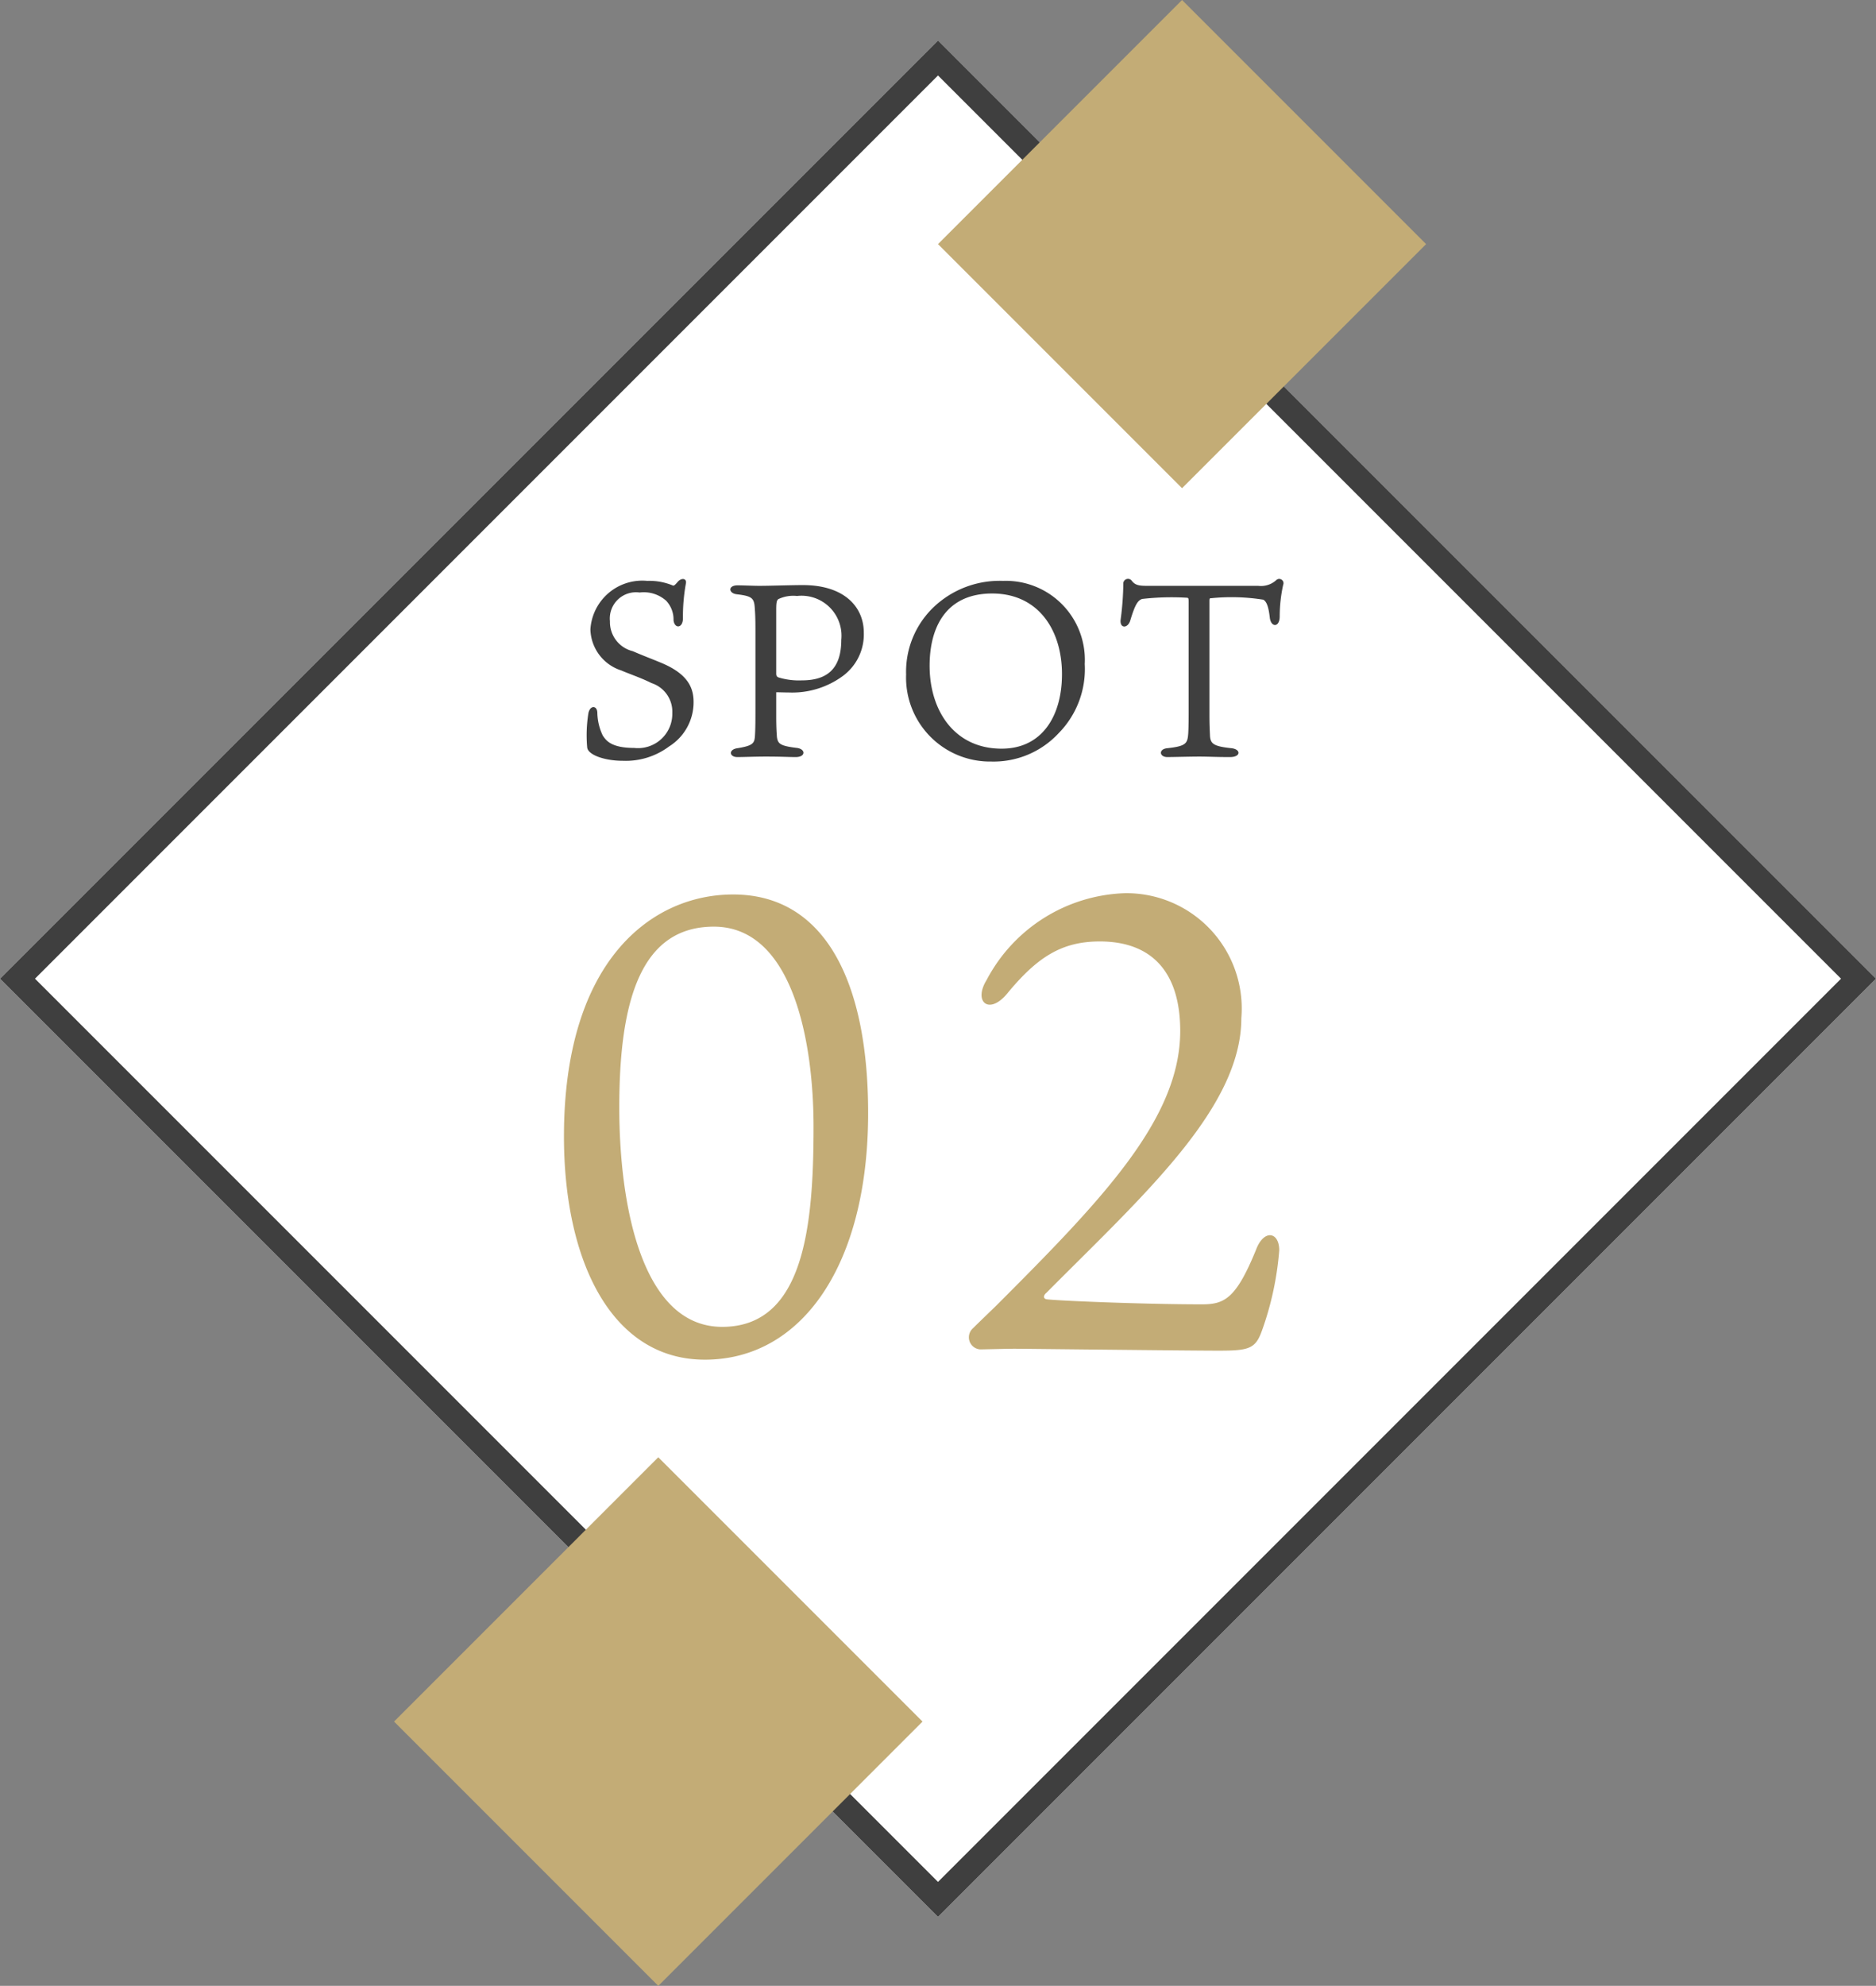
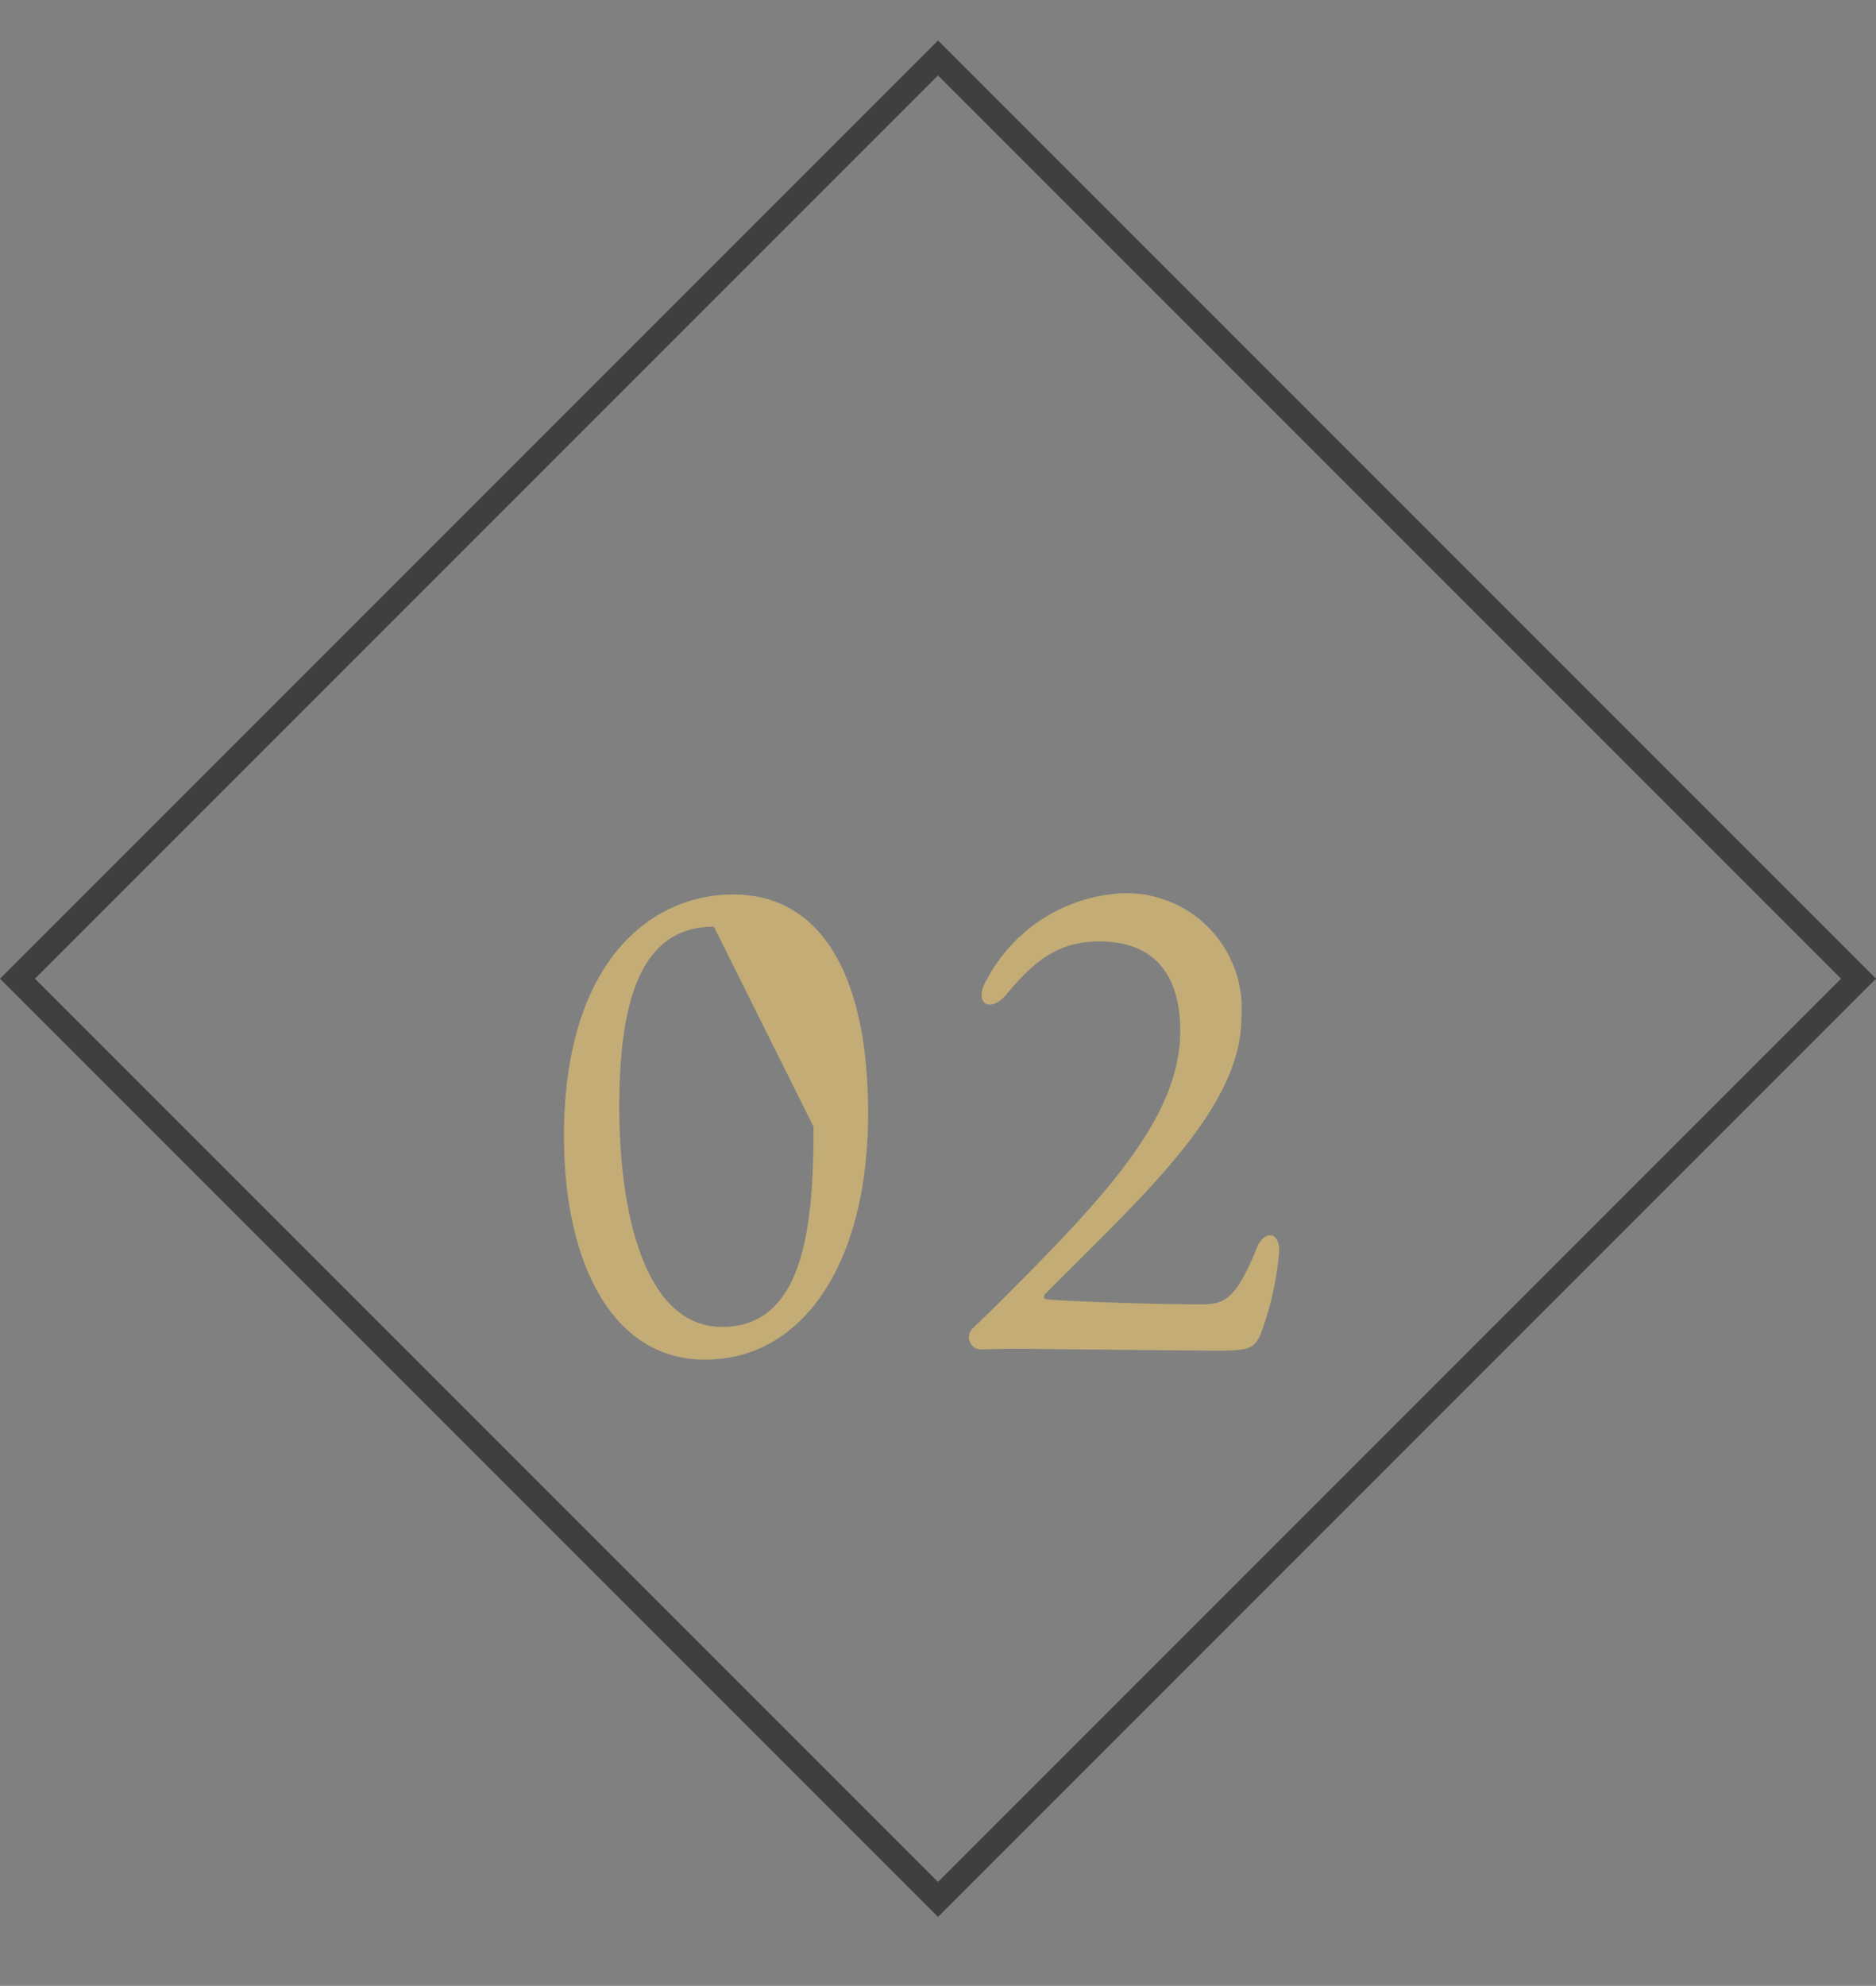
<svg xmlns="http://www.w3.org/2000/svg" width="75.824" height="80.247" viewBox="0 0 75.824 80.247">
  <rect x="0" y="0" width="75.824" height="80.247" fill="#808080" stroke="none" />
  <g id="spot02_5514" data-name="spot02 5514" transform="translate(-558 -1965.554)">
    <g id="spot02_765" data-name="spot02 765" transform="translate(558 2005.102) rotate(-45)" fill="#fff" stroke="#3f3f3f" stroke-width="1">
-       <rect width="53.616" height="53.616" stroke="none" />
      <rect x="0.5" y="0.5" width="52.616" height="52.616" fill="none" />
    </g>
-     <rect id="spot02_767" data-name="spot02 767" width="15.104" height="15.104" transform="translate(573.926 2035.121) rotate(-45)" fill="#c3ac76" />
-     <rect id="spot02_766" data-name="spot02 766" width="13.95" height="13.95" transform="translate(595.912 1975.418) rotate(-45)" fill="#c3ac76" />
-     <path id="spot02_19959" data-name="spot02 19959" d="M5.02-2.21c0-.61-.27-1.16-1.36-1.6-.36-.15-.66-.26-1.1-.45a1.21,1.21,0,0,1-.92-1.21,1.059,1.059,0,0,1,1.2-1.16,1.357,1.357,0,0,1,1.07.33,1.107,1.107,0,0,1,.3.79c.04.35.37.33.38-.06A7.563,7.563,0,0,1,4.71-7c.04-.22-.2-.23-.34-.05-.1.12-.15.15-.18.14A2.45,2.45,0,0,0,3.15-7.1,2.1,2.1,0,0,0,.85-5.14,1.791,1.791,0,0,0,2.1-3.48c.27.12.83.31,1.22.51a1.215,1.215,0,0,1,.84,1.21A1.386,1.386,0,0,1,2.62-.35c-.97,0-1.15-.33-1.27-.5a2.217,2.217,0,0,1-.22-.94c-.02-.28-.29-.29-.36.03A5.612,5.612,0,0,0,.72-.37c.03.3.7.54,1.44.54A2.923,2.923,0,0,0,4.03-.41,2.105,2.105,0,0,0,5.02-2.21ZM8.36-2.6c.09,0,.37.01.51.01a3.459,3.459,0,0,0,2.2-.68,2.084,2.084,0,0,0,.83-1.74c0-1.03-.78-1.92-2.46-1.92-.49,0-1.31.03-1.77.03-.21,0-.69-.02-.87-.02-.4,0-.37.32-.04.36.6.07.7.15.73.51.02.27.03.43.03.99v3c0,.62,0,.92-.02,1.23-.02.29-.08.39-.7.49-.38.05-.34.36-.01.36C7.03.02,7.51,0,7.93,0c.66,0,.91.02,1.22.02.4,0,.41-.32.05-.37-.68-.08-.77-.17-.81-.43-.01-.14-.03-.35-.03-.85Zm0-.76V-5.93c0-.3.02-.4.1-.44a1.409,1.409,0,0,1,.74-.12,1.616,1.616,0,0,1,1.79,1.77c0,1.17-.57,1.64-1.59,1.64a2.811,2.811,0,0,1-.95-.12C8.38-3.23,8.36-3.27,8.36-3.36ZM17.53-7.1a3.864,3.864,0,0,0-2.54.83,3.609,3.609,0,0,0-1.38,2.95A3.393,3.393,0,0,0,17.05.2,3.587,3.587,0,0,0,19.77-.94a3.693,3.693,0,0,0,1.06-2.8A3.192,3.192,0,0,0,17.53-7.1Zm2.38,3.77c0,1.67-.79,3.01-2.44,3.01-1.91,0-2.91-1.54-2.91-3.35,0-1.58.68-2.92,2.53-2.92S19.91-5.13,19.91-3.33Zm5.03-3.09c.08,0,.09.02.09.17v4.46c0,.51-.01.77-.02.89-.03.37-.1.48-.83.56-.38.03-.34.36-.01.36.18,0,.92-.02,1.29-.02.39,0,.64.02,1.24.02.45,0,.45-.32.05-.36-.77-.08-.85-.2-.86-.56-.01-.22-.02-.42-.02-.84V-6.28c0-.11.01-.12.07-.12a8.2,8.2,0,0,1,2.11.06c.13.08.21.28.26.73.05.4.4.4.4-.06a5.969,5.969,0,0,1,.14-1.27.173.173,0,0,0-.27-.2.916.916,0,0,1-.74.24h-4.5c-.3,0-.48-.02-.62-.22a.191.191,0,0,0-.33.1,11.929,11.929,0,0,1-.11,1.49c-.04.36.29.36.39.03.19-.63.3-.81.48-.87A10.4,10.4,0,0,1,24.94-6.42Z" transform="translate(581.013 1996.127)" fill="#3f3f3f" />
-     <path id="spot02_19960" data-name="spot02 19960" d="M-7.28-18.356c-3.3,0-6.838,2.678-6.838,9.776,0,5.044,1.924,9.022,5.694,9.022,3.952,0,6.6-3.874,6.6-9.958C-1.82-14.768-3.536-18.356-7.28-18.356ZM-4.03-8.97c0,4.03-.39,8.086-3.692,8.086-3.276,0-4.16-4.992-4.16-8.866,0-4.29.858-7.306,3.822-7.306C-4.888-17.056-4.03-12.454-4.03-8.97ZM8.554-18.408a6.556,6.556,0,0,0-5.59,3.51c-.546.884.1,1.43.832.546,1.222-1.482,2.21-2.106,3.744-2.106,2.132,0,3.25,1.274,3.25,3.614,0,3.536-3.12,6.786-7.41,11.076-.156.156-.624.6-.962.936A.489.489,0,0,0,2.7.026C2.86.026,3.8,0,4.108,0c.286,0,6.968.078,8.242.078,1.222,0,1.482-.078,1.742-.806a12.45,12.45,0,0,0,.7-3.25c0-.754-.624-.858-.936-.026-.806,1.976-1.274,2.21-2.184,2.21C9.23-1.794,5.642-1.95,5.382-2c-.13-.026-.13-.156,0-.26,3.9-3.926,7.878-7.462,7.878-11.1A4.66,4.66,0,0,0,8.554-18.408Z" transform="translate(594.912 2020.055)" fill="#c3ac76" />
+     <path id="spot02_19960" data-name="spot02 19960" d="M-7.28-18.356c-3.3,0-6.838,2.678-6.838,9.776,0,5.044,1.924,9.022,5.694,9.022,3.952,0,6.6-3.874,6.6-9.958C-1.82-14.768-3.536-18.356-7.28-18.356ZM-4.03-8.97c0,4.03-.39,8.086-3.692,8.086-3.276,0-4.16-4.992-4.16-8.866,0-4.29.858-7.306,3.822-7.306ZM8.554-18.408a6.556,6.556,0,0,0-5.59,3.51c-.546.884.1,1.43.832.546,1.222-1.482,2.21-2.106,3.744-2.106,2.132,0,3.25,1.274,3.25,3.614,0,3.536-3.12,6.786-7.41,11.076-.156.156-.624.6-.962.936A.489.489,0,0,0,2.7.026C2.86.026,3.8,0,4.108,0c.286,0,6.968.078,8.242.078,1.222,0,1.482-.078,1.742-.806a12.45,12.45,0,0,0,.7-3.25c0-.754-.624-.858-.936-.026-.806,1.976-1.274,2.21-2.184,2.21C9.23-1.794,5.642-1.95,5.382-2c-.13-.026-.13-.156,0-.26,3.9-3.926,7.878-7.462,7.878-11.1A4.66,4.66,0,0,0,8.554-18.408Z" transform="translate(594.912 2020.055)" fill="#c3ac76" />
  </g>
</svg>